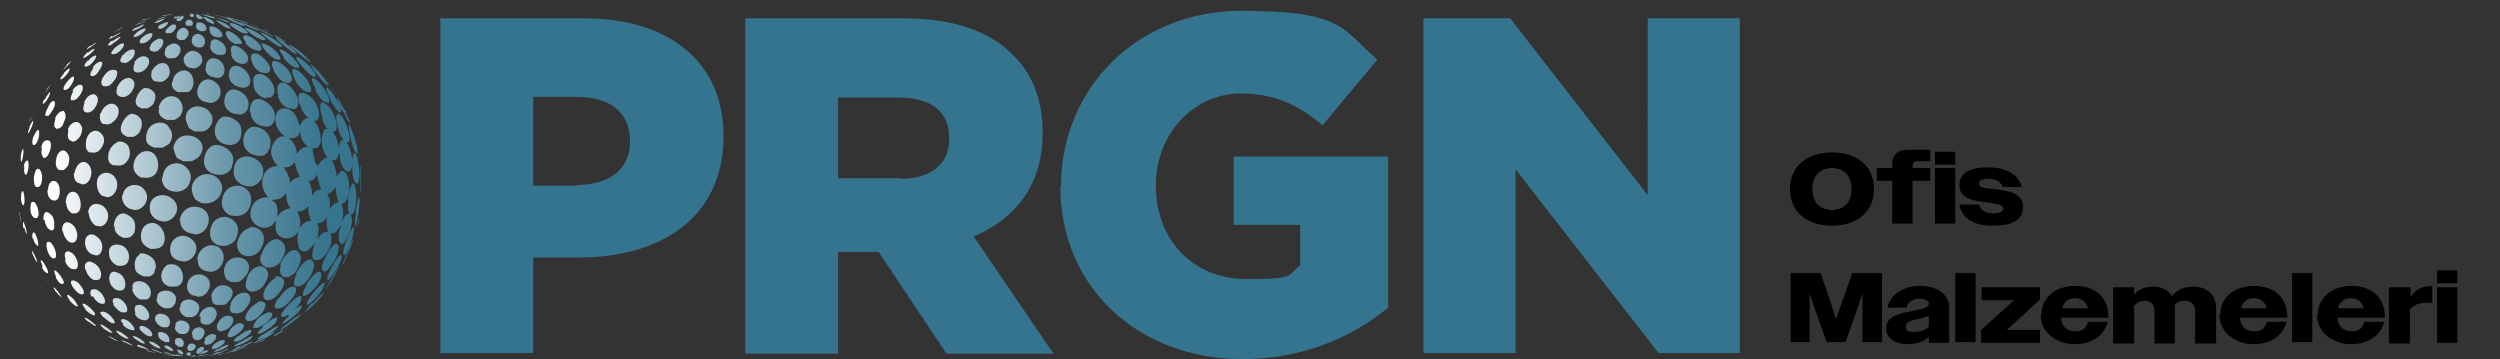
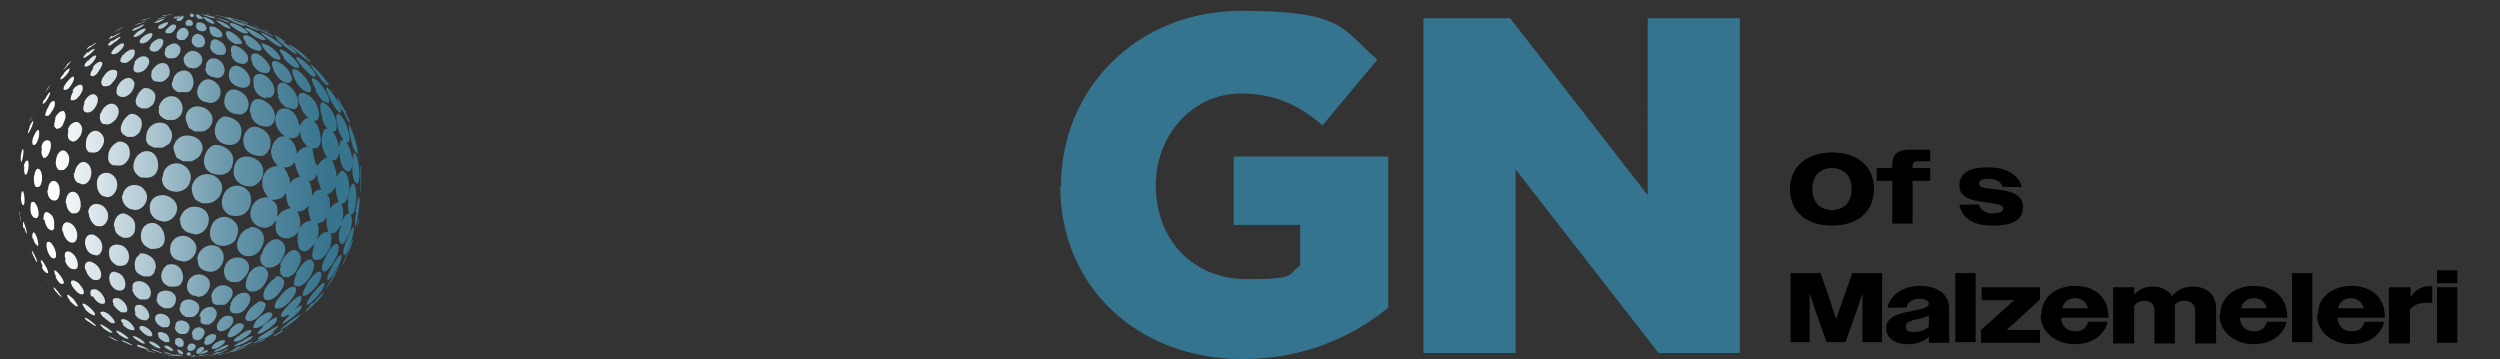
<svg xmlns="http://www.w3.org/2000/svg" version="1.1" viewBox="0 0 369 53">
  <rect x="0" y="0" width="369" height="53" fill="#333333" stroke="none" />
  <defs>
    <style> .cls-1 { fill: none; } .cls-2 { fill: #35748e; } .cls-3 { fill: url(#Adsız_degrade_2); } .cls-4 { clip-path: url(#clippath); } </style>
    <clipPath id="clippath">
      <path class="cls-1" d="M28.2,52.7h.1-.1M28.2,52.7h.2-.2M28.2,52.7h.1-.1M28.3,52.7h0,0M28.4,52.7h.2-.2M27.9,52.7h0,0s0,0,0,0M28.6,52.7c.2,0,.5,0,.7,0q-.6,0-.7,0M27.6,52.7h.1c-.1,0-.4,0-.8,0h0s.2,0,.8,0M28.5,52.6c-.2,0-.3,0-.3,0h-.1,0c.4,0,.6,0,.6,0h0s0,0-.2,0M27.1,52.6s0,0,.2,0c.1,0,.3,0,.6,0h0c-.1,0-.2,0-.4,0h-.3c0,0,0,0,0,0M30.3,52.6h0c.2,0,.5,0,.8,0-.3,0-.6,0-.9,0M31.2,52.5h0s0,0,0,0M25.4,52.5c0,0,.3,0,.6,0h.9c0,0,0,0,0,0l-1.6-.2M29.5,52.6c-.5,0-.8,0-1.1,0,1.4,0,2-.2,2-.2-.3,0-.6,0-.8.1M31.3,52.5c.2,0,.5,0,.7,0h0c-.3,0-.6,0-.8,0M28.2,52.6s0,0,0,.1c0,0,.6,0,.6-.3,0,0,0,0-.1,0,0,0-.2,0-.3.2M25.9,52.3c0,0,.3.1.4.2s.4,0,.7.1h.1l-1-.3c-.1,0-.2,0-.2,0h0M23.7,52.2s.3,0,.7.2h.8c0,.1,0,.1,0,.1,0,0-1.5-.3-1.6-.3M29.8,52.4l-.7.2h0c.5,0,1.7-.3,1.8-.4,0,0,0,0,0,0,0,0-.3,0-1,.3M32.1,52.4h.1l1-.2h0c-.3,0-.7,0-1.2.2M33.4,52.1h0,0M27.5,52.3c0,0,.1.2.3.2,0,0,.1,0,.2,0,.2,0,.3-.3,0-.5,0,0-.1,0-.2,0-.1,0-.3.1-.2.3M31.8,52.3l-1.4.3h0c.2,0,.4,0,.6,0-.2,0-.3,0-.6,0-.6,0-1.1,0-1.3,0h-.1.3-1.1.3-.1,2c-.1,0-.3,0-.4,0,1.1,0,1.9-.3,2-.3-.2,0-.3,0-.5,0,.7-.1,1.4-.3,1.5-.4,0,0-.1,0-1.2.3M24.1,51.9s.4.2.6.3l.8.2h.1s-1.2-.5-1.5-.5M21.7,51.8s0,0,0,0c0,0,.7.2,1.4.3l-1.1-.3c-.3-.1-.4-.1-.4-.1M29.8,52.1l-.5.3c0,0,1.3-.3,1.4-.6,0,0,0-.1-.1-.1s-.4,0-.8.3M33.5,52.1l-1.5.3s0,0-.1,0c.8,0,2.9-.6,3.2-.7-.5,0-1,.3-1.5.4M26.3,51.6c-.3,0,0,.3,0,.4.2.2.4.3.5.3,0,0,.2,0,.2,0,.2-.2-.3-.7-.8-.7M22.3,51.5c0,0,.4.3.6.3.3.1.8.3.9.3h.2,0l-1.6-.6s0,0,0,0M32.3,51.9l-1.1.4c.4,0,2.5-.6,2.5-.8h0c-.2,0-.6.2-1.3.5M29,51.8c0,.1,0,.2,0,.3,0,0,0,0,0,.1h.2s0,0,.1,0c0,0,.3,0,.5-.3.4-.3.3-.5.3-.6s-.1-.1-.3-.1c-.2,0-.6.2-.8.6M34.8,51.6l-1.5.5s0,0,0,0c.3,0,2.9-.7,3.2-1q0,0-1.6.5M24.4,51c-.2,0-.2.2.1.4.1,0,.4.3.8.4.1,0,.3,0,.3,0,.1-.1-.6-.8-1.1-.8,0,0,0,0,0,0M20.2,51c0,.1.5.3.6.3l1,.3q.1,0,.2,0s-1.4-.8-1.7-.7c0,0,0,0,0,0M32.1,51.5l-.6.4h0c.4.1,2.2-.6,2.2-.9,0,0,0-.1-.1-.1-.2,0-.8.2-1.5.7M27.6,51.2c0,0,0,.4.3.6,0,0,.2,0,.3,0,.4,0,.9-.6.6-.9-.1-.1-.3-.2-.5-.2-.3,0-.6.2-.6.6M35.3,51.1l-1.1.6h0c.3,0,2.9-.9,3.1-1.3h0c-.2,0-.7.3-1.9.8M22.1,50.4c-.2,0,0,.3.2.4.3.2.7.5,1.1.6h.3s0,0,0,0h0c0,0-.1-.2-.1-.2-.6-.6-1.2-.8-1.4-.8,0,0,0,0,0,0M18,50.3c0,0,.4.3.6.3.5.3,1,.4,1,.4h0s0,0,0,0c0-.1-1.4-.8-1.7-.8M31.6,50.8c-.3.3-.4.6-.3.7.2,0,.7,0,1.1-.3.5-.3.8-.6.8-.8s-.1-.2-.3-.2c-.3,0-.8.2-1.3.6M37.9,50.7l-1.8.7s0,0,0,0c.9-.3,2.9-1.1,3.1-1.3-.4.1-.8.3-1.2.6M25.8,50.6c0,.2.3.4.6.6,0,0,.3,0,.5,0,.3-.2.4-1-.3-1.3-.1,0-.3,0-.3,0-.4,0-.6.3-.4.8M19.7,49.6c-.2,0,0,.3.5.6.2.1.6.4.9.5,0,0,.3,0,.3,0,0-.3-1.3-1.1-1.7-1.1M35.5,50.4c-.9.6-.9.6-1,.7h0c.2.2,2.8-.9,2.8-1.5,0,0,0,0,0,0-.3,0-.8.3-1.8.9M16,49.6s.2.2.4.3c.2.1.7.4,1.1.5h0c-.1-.1-1.4-.8-1.5-.8M30.3,50.1c-.2.4-.2.6,0,.8.2,0,.7,0,1-.3.1,0,.7-.6.6-1,0-.2-.3-.3-.5-.3-.4,0-.9.3-1.2.7M38.9,49.8l-1.6.9s0,0,0,0c.4,0,2.9-1.2,3.2-1.7h0c-.1,0-.3,0-1.5.7M23.4,49.7c0,.2.5.6,1,.8.1,0,.4,0,.5,0,.3-.1,0-1.1-.5-1.3-.1,0-.4-.2-.7-.2-.3,0-.5.1-.3.6M17.2,48.8c-.2,0,.1.3.4.6.2.1.7.5,1.1.6,0,0,.2,0,.3,0h0c-.1-.3-1.4-1.2-1.8-1.2M35.1,49.6c-.3.3-.6.6-.6.7h0c0,.1.4.3,1.4-.3,1-.6,1.2-1,1.2-1.1s0-.2-.2-.2c-.3,0-1,.3-1.8,1M28.4,49.4c0,.6.2.7.6.8,0,0,0,0,0,0h.3c0,0,.2,0,.2-.1.2,0,.3-.2.4-.3.1-.2.5-.7.2-1.1-.2-.3-.5-.4-.7-.4-.5,0-1,.3-1.1,1M39.1,49.2c-1,.6-1,.7-1.1.9h0s0,0,0,0c.5,0,3-1.4,3.1-2,0,0,0,0,0,0-.2,0-.9.4-2,1.1M20.8,48.8c0,0,.5.6,1.1.8,0,0,.4.1.5,0,0,0,.3-.3-.3-.9-.3-.3-.8-.6-1.2-.6s-.4.4-.1.7M14.8,47.9c-.1,0,.2.3.5.6.2.1.7.5,1,.6,0,0,.2,0,.3,0,0-.2-1.4-1.2-1.7-1.2M34,48.7c-.3.4-.4.7-.4.9l.2.2c.1,0,.6,0,1.4-.6.5-.4.8-.8.8-1.1,0-.2-.2-.4-.6-.4-.4,0-.9.3-1.5,1M41.7,48.7l-1.4.9h0s0,0,0,0c0,0,0,0,.2,0,0,0,0,0,.1,0l.8-.5.8-.5.8-.6s0,0,.1,0l.3-.2c-.6.3-1.1.7-1.7,1.1M25.8,48.3c0,.2.1.7.8,1,0,0,.4,0,.6,0,.6,0,1.2-1.1.4-1.7-.3-.2-.6-.3-.8-.3-.6,0-1,.3-.9.9M18.1,47.9c.1.1.5.6,1.2.8.2,0,.4.1.5,0,.2-.2-.3-.8-.5-1-.6-.6-1.1-.6-1.1-.6h0c-.4,0-.5.2,0,.7M44,47.1h0s0,0,0,0M38.8,48.3c-.8.7-.8.9-.8.9,0,0,0,0,0,0,.3.3,1.5-.6,1.7-.7.3-.2,1.2-.9,1.2-1.4s0-.2-.2-.2c-.3,0-1.2.6-2,1.3M12.5,46.9s0,0,0,0c0,.2.4.5.6.6.1,0,.5.4.9.6,0,0,.1,0,.2,0,0-.1-1.3-1.2-1.6-1.2M32.1,47.8c-.2.4,0,.8,0,.9.1,0,.2.1.3.2,0,0,0,0,0,0,0,0,.7.1,1.5-.6.5-.5.6-.9.5-1.3-.1-.3-.4-.4-.8-.4-.5,0-1.1.4-1.5,1.2M42.6,47.6l-1.3,1.1h0s0,0,0,0h0c.4,0,3-1.9,3.1-2.3-.1,0-.5.2-1.8,1.2M22.9,47.2s.2.8,1.1,1.1c.3,0,.6,0,.6,0,.5,0,.8-1.1,0-1.7-.3-.2-.6-.3-.9-.3-.5,0-.9.3-.8.9M15.3,46.8s.6.6,1.2.9c.3,0,.4,0,.4,0,.3-.2-.9-1.7-1.7-1.7s-.2.4,0,.8M38,47.1c-.2.3-.3.3-.6,1,0,0,0,.2,0,.3,0,0,.3,0,.6,0,.5-.2,1.1-.6,1.1-.6,1-.8,1.1-1.2,1.1-1.4,0-.2-.2-.3-.5-.3s-1,.3-1.8,1.1M11.1,46.2l.9.8h0s-1.2-1.1-1.3-1.1c0,0,0,0,.4.3M29.6,46.7c0,.5,0,.7,0,.8q0,.2.6.4s0,0,0,0c0,0,.4,0,.6,0,.4-.2.6-.3.8-.6.6-.8.4-1.3.2-1.6-.2-.3-.5-.4-.8-.4-.6,0-1.4.5-1.6,1.4M42.7,46.6c-.9.8-1,1.1-1,1.1s0,.1,0,.1c.1,0,1-.5,2-1.4.2-.2,1-.9.8-1.3h0c-.3,0-.9.4-2,1.4M19.9,46.3c.1.3.4.7,1,.9.1,0,.6.2.8,0,0,0,.6-.3.2-1.1-.3-.8-1.1-1.1-1.1-1.1-.2,0-.3,0-.4,0-.6,0-.6.7-.4,1.2M12.6,45.7c.2.2.6.6,1.1.8.3.1.3,0,.3,0,.3-.3-1.3-1.7-1.7-1.7h0c-.3,0,0,.4.3.8M45.3,45.9c-.4.4-.9.8-1.3,1.1.2-.1.3-.3.5-.4l.7-.6c.3-.2.5-.5.7-.7l.6-.6c-.3.3-.7.8-1.2,1.2M38,44.7c-.8.4-1.4,1.2-1.5,1.4-.3.6-.4,1-.1,1.2,0,0,0,0,0,0,.7.4,1.7-.5,1.7-.5,1.2-1.1,1.1-1.9,1.1-1.9,0-.1-.3-.4-.6-.4h-.5M26.5,45.4c0,.6.3,1.1,1,1.4.1,0,.3,0,.4,0,1.2.2,1.9-1.3,1.3-2-.3-.3-.8-.6-1.3-.6-.7,0-1.3.3-1.3,1.2M16.7,44.9c0,.1.5.8,1.2,1.2.3,0,.6,0,.7,0,.5-.3,0-1.7-1.2-2.1-.1,0-.3,0-.3,0-.5,0-.6.4-.3.9M42.2,45.4c-.8.9-.7,1.2-.7,1.3,0,0,0,0,0,0,.6.5,3.1-1.8,3-2.7,0-.2,0-.3-.2-.3-.4,0-1.2.7-2.1,1.7M10.3,44.4c.3.3.6.6.9.8,0,0,.2,0,.3,0,0-.2-.5-.8-.6-1-.4-.4-.8-.7-.9-.7-.2,0,0,.5.3.8M34.1,44.9c-.3.6-.2,1.1.2,1.3,0,0,0,0,.2,0,.9.3,1.7-.5,1.7-.6,1.1-1.2.7-1.9.6-2-.1-.3-.4-.4-.8-.4-.7,0-1.6.6-2,1.7M46.1,44.7l-1.1,1.3h0c.3.1,2.6-2.2,2.8-2.8h0c-.2,0-.3.2-1.6,1.6M23.1,44.1c0,.8.7,1.2,1.2,1.4,0,0,.2,0,.6,0,.6,0,.9-.6,1-.8,0-.2.3-.9-.3-1.4-.3-.3-.7-.4-1.1-.4-.7,0-1.4.3-1.3,1.1M13.7,43.7c0,0,.4.8,1.1,1.1.2,0,.5.1.6,0,.4-.3-.3-1.8-1.3-2.1,0,0-.2,0-.3,0-.5,0-.6.5-.3,1.1M8.3,43.1c.4.5.8.8.8.8h0s0,0,0,0c0-.2-1-1.5-1.2-1.5,0,0,0,.2.3.6M41,44.1c-.4.7-.6,1.2-.3,1.4.2.2.2,0,.3,0,.8.3,2.9-1.9,2.7-2.9,0-.2-.2-.3-.4-.3-.6,0-1.4.6-2.2,1.8M31.2,43.4c0,.3,0,.8.2,1.3,0,0,.3.3.6.3,0,0,0,0,.1,0,0,0,.5,0,.9,0,.3,0,.6-.3.8-.6.7-.8.6-1.4.4-1.7-.3-.4-.8-.6-1.3-.6-.7,0-1.4.5-1.7,1.4M46.1,43.4c-.8,1.1-.8,1.3-.8,1.4s0,0,0,.2c.6,0,2.9-2.6,2.6-3.3h0c-.4,0-1.3,1.1-1.8,1.7M19.5,42.7c.2.9.9,1.4,1.2,1.5,0,0,.5,0,.8,0,.9,0,1.1-1.6.1-2.3-.3-.3-.8-.4-1.1-.4-.6,0-1.1.3-.9,1.1M10.7,42.3s.5.8,1.1,1.1c.3.1.5,0,.5,0,.2-.1,0-.8-.3-1.1-.3-.5-.7-.8-1.1-.9,0,0-.1,0-.2,0-.3,0-.3.4,0,.9M6.8,41.3l.8,1.1-1-1.4s.1.1.2.3M40.7,41c-.6.3-1.2,1-1.6,1.7-.3.7-.3,1.2,0,1.5,0,0,0,0,0,0,.8.4,1.7-.5,1.7-.5.1-.1,1.4-1.4,1.1-2.3,0,0-.3-.6-.8-.6-.1,0-.3,0-.5,0M27.6,42.2c0,.7.3,1.1.8,1.4.3,0,.5.1.8.2,1.3.1,2.3-1.7,1.5-2.7-.4-.4-.8-.6-1.3-.6-.9,0-1.7.6-1.8,1.7M16.2,41.6c.1.4.4.9,1,1.2,0,0,.6.2.9,0,.7-.3.5-2-.6-2.5-.3-.1-.5-.2-.7-.2-.6,0-.8.8-.6,1.5M45.3,42c-.7,1.1-.6,1.5-.6,1.6,0,0,0,0,0,0,.4.3,1.2-.5,1.7-1,.3-.3,1.2-1.5,1-2.2,0-.3-.2-.3-.3-.3-.5,0-1.4,1.1-1.9,1.9M8.2,40.9c0,0,.4.8.8,1,0,0,.2,0,.3,0,.5-.2-.8-1.9-1.2-2h0c-.2,0,0,.6.2,1M36.4,41.3c-.3.8-.1,1.3.3,1.6,0,0,0,0,0,0,1,.5,2-.5,2-.5,0,0,1.2-1.4.8-2.3-.2-.5-.6-.8-1.1-.8-.7,0-1.6.6-2,1.9M49.1,40.9l-1.1,1.8h0s0,0,0,0h0c0,0,.3-.3.7-.9,0,0,.1-.2.2-.3l.5-.8c0-.1.2-.3.2-.4.5-.8.5-.9.5-.9-.1.1-.6.8-1.1,1.6M24.6,39.2c-.5.3-.8,1-.8,1.6,0,.8.6,1.3,1.2,1.5.3,0,.8,0,.8,0,1.5,0,1.5-2.1.6-2.9-.3-.3-.7-.4-1.1-.4-.4,0-.7.1-.8.2M12.7,39.9c0,.2.4,1.1,1.1,1.4.3.1.6,0,.7,0,.7-.2.6-1.8-.7-2.5-.2-.1-.4-.2-.6-.2-.6,0-.8.6-.6,1.2M6.2,39.4c0,.2.3.7.7.9q.1,0,.2,0c0-.1,0-.4-.3-.9-.4-.8-.7-1-.7-1h0c-.2,0,0,.4.2.9M43.8,40.4c-.4.8-.5,1.4-.3,1.8,0,0,0,0,.1,0,1.3.6,3.1-2.4,2.7-3.4-.1-.3-.3-.5-.6-.5-.6,0-1.4,1-2,2M33.1,39.6c0,.2-.2.6.3,1.6l.6.4s0,0,.1,0c0,0,.6.1,1.1,0,.1,0,.6-.3,1-.8.6-.7.7-1.4.4-2-.3-.5-.9-.8-1.5-.8-.8,0-1.7.4-2,1.6M48.9,39.6c-.7,1.2-.6,1.6-.6,1.7s0,0,0,.1h0s0,0,0,0c.5,0,2.4-3,2.1-3.8h0c-.4,0-1.3,1.5-1.5,2M20.6,37.6c-.4.2-.8.8-.7,1.7,0,1,.7,1.2,1.3,1.5,0,0,.8,0,.8,0,.4,0,.8-.6.8-.6,0,0,0-.3.2-.7,0-.3,0-1-.6-1.5,0,0-.7-.6-1.4-.6s-.3,0-.4,0M9.6,38.4c0,.2.3,1,1,1.3.2,0,.5.1.6,0,.6-.2.3-1.9-.8-2.5-.1,0-.2-.1-.4-.1-.4,0-.6.5-.3,1.2M4.7,37.1c0,0,.1.5.3.8.3.6.3.7.5.8t0,0c-.1-.6-.7-1.7-.8-1.7M41.5,39.1c-.4,1.2,0,1.5.4,1.8,0,0,0,0,0,0,0,0,.4,0,.7,0,.4-.2.9-.6.9-.6.8-1.2,1.1-2.1.8-2.7-.2-.5-.6-.7-.9-.7-.8,0-1.7,1.2-2.1,2.3M29.2,38.3c0,.8.2,1.3.9,1.6,0,0,.6.2.8.2,1.6.2,2.8-2,1.7-3.3-.3-.4-.8-.6-1.4-.6-.9,0-2,.8-2.1,2.1M16.1,37.4c0,1.1.8,1.6,1.2,1.8,0,0,.6.1.8,0,1.1-.1,1.3-1.9.3-2.7-.3-.3-.8-.4-1.2-.4-.6,0-1.2.4-1.1,1.2M48,38c-.4.9-.6,1.5-.4,1.9,0,.1.3.2.3.2.6,0,2.5-2.8,2-3.9,0-.2-.2-.2-.3-.2-.4,0-1.2,1.1-1.6,2.1M7,37c.1.3.3.8.7,1.1.2,0,.4.1.4,0,.5-.2-.1-2.1-.8-2.4,0,0-.1,0-.2,0-.3,0-.3.6-.1,1.3M38.5,37.6c-.3,1.2.2,1.5.8,1.9,0,0,.1,0,.2,0,1,.1,1.8-.7,1.8-.7.8-1.2,1-2.2.6-2.8-.3-.5-.8-.7-1.1-.7-1,0-1.9,1.1-2.2,2.3M51.3,37.2l-.7,1.7s0,.1,0,.2c0,0,0,0,0,0,.2-.3.3-.6.4-.9l.4-.9c.1-.3.3-.6.4-.9s.2-.6.3-1c0,0,0,0,0-.2l-.8,2M25.1,36.7c0,.8.3,1.4,1.1,1.7.4.1.9.2.9.2,1.4,0,2.6-1.9,1.4-3.1-.5-.5-1-.7-1.5-.7-1,0-1.9.8-1.9,2M12.6,36.1c0,.4.3,1.1.9,1.4,0,0,.5.2.8.2.5,0,.8-.8.8-1.1,0-.4,0-1.2-1-1.8-.2-.2-.5-.2-.6-.2-.7,0-1.1.7-.9,1.7M4.9,35.2c.2.8.5,1,.7,1.1q0,0,0,0h0c.2-.1-.2-1.8-.6-2,0,0,0,0,0,0-.2,0-.3.4-.2.9M37,33.6c-1.4.3-1.8,1.6-1.9,1.9-.4,1.3.4,2,.9,2.2,0,0,0,0,0,0,2.2.7,3.4-2,2.8-3.2-.3-.6-1-1-1.6-1,0,0-.2,0-.3,0M51.1,35.6c-.5,1.4-.5,1.7-.4,1.9t.1.2c.6-.2,1.7-3.9,1.4-4.2h0c-.2,0-.6,1-1.1,2.2M20.8,35c0,.9.7,1.4,1.3,1.7.3.1.8,0,.9,0,1.7-.1,1.6-2.3.6-3.3-.3-.3-.7-.5-1.1-.5-.9,0-1.7.7-1.7,1.9M9.3,34.2c0,.2.3,1.1.9,1.5,0,0,.4.2.6.1.8-.1.9-2-.3-2.8-.2-.1-.4-.2-.6-.2-.5,0-.8.6-.7,1.3M3.6,33.6c0,.2.2.7.3.9h0c.2,0-.3-1.7-.5-1.8h0c0,0,0,.6,0,.9M52.8,33c0,.5-.2.9-.3,1.3l.3-.9c0-.3.2-.6.2-1,0-.1,0-.3,0-.4,0,.2-.1.5-.2.9M31,34.2c0,.6,0,1.4,1,1.9.4.2,1,.2,1.1.2,0,0,1.2-.1,1.7-1,.3-.7.6-1.6,0-2.4-.5-.6-1.1-.9-1.7-.9-1,0-2,.8-2.1,2.2M52.9,32c0,0,0-.1,0-.2,0,0,0,.1,0,.2M16.9,33.4c0,1.1.7,1.4,1.3,1.7,0,0,.3,0,.3,0,0,0,0,0,0,0h.2c.7,0,1.1-.6,1.2-1,0-.3.3-1.3-.5-2-.5-.4-.9-.6-1.2-.6-.9,0-1.4,1-1.4,1.9M6.6,32.5c0,.5.4,1.1.4,1.1q0,.1.5.4c.1,0,.2,0,.2,0,0,0,0,0,0,0,.2,0,.2-.2.3-.3h0c0,0,0-.5,0-.8,0-.9-.5-1.3-.7-1.4-.1-.1-.3-.2-.4-.2-.3,0-.5.3-.5,1.1M2.9,31.4c0,.3.1.7.2,1,0,.1,0,.3,0,.4,0-.4-.3-1.3-.3-1.7,0,.1,0,.2,0,.3M26.6,32.5c0,.8.3,1.4,1.1,1.8,0,0,.7.2,1.1.3,1.7,0,2.7-2.3,1.5-3.5-.4-.4-1-.6-1.6-.6-1,0-2,.7-2.2,2.1M13.1,31.4s0,1.2,1,1.9c0,0,.3.1.7.1.9,0,1.7-1.6.7-2.7-.3-.4-.8-.6-1.3-.6-.6,0-1.1.4-1.2,1.3M4.5,30.9c0,.4.1.9.5,1.2.1.1.3.1.3.1.7,0,.4-1.9-.3-2.4,0,0-.1,0-.2,0-.3,0-.3.6-.3,1.1M52.6,31.3c-.3,1.4-.2,1.8-.2,2t0,.2c.3-.2.9-4.2.6-4.4-.2,0-.4,1.6-.6,2.3M22.1,30.6c0,.5.1,1.4,1.2,1.9.3.1.8.2.8.2,1.6.1,2.8-2,1.5-3.2-.5-.5-1.1-.7-1.6-.7-1,0-1.9.6-1.9,1.8M9.8,30c0,.8.4,1.2.8,1.5.1,0,.3,0,.3,0h.1c1.2,0,1.1-2.1.4-2.9-.2-.2-.4-.3-.7-.3-.5,0-1,.6-1,1.7M3.1,29.2c0,.2,0,.8.3,1.1h0c.3.1.3-1.4,0-2.1-.3,0-.3.8-.3,1.1M32.8,29.4c-.3,1.4.6,2.1,1.2,2.4,0,0,.1,0,.2,0,2.7.6,3.3-2.3,2.6-3.4-.5-.7-1.1-1-1.8-1-1,0-2,.7-2.2,2M18,28.8c0,.4,0,1.4,1.1,2,.3.1.8.2.8.2,1.4,0,2.5-1.9,1.3-3.1-.4-.5-.9-.6-1.4-.6-.8,0-1.6.6-1.7,1.6M51.4,29.6c-.1,1.4,0,1.6.3,2.1,0,0,0,0,.1,0,0,0,0,0,0,0,0,0,.6,0,.8-2.3,0-.8,0-1.7-.4-2.3,0,0,0,0-.1,0-.3,0-.6,1.3-.8,2.5M7,28.1c0,.2,0,1,.6,1.4.2.1.4.1.5.1.8,0,1-2,.3-2.7-.1-.1-.3-.2-.5-.2-.4,0-.8.5-.8,1.3M2.6,27.5c0,.6,0,.8,0,.9h0c0-.3,0-1.7,0-1.8,0,.1,0,.6,0,.9M28.3,27.8c0,.8.4,1.5.6,1.7,0,0,.5.3.9.5.2,0,.8,0,.8,0,1.5,0,3-2,1.7-3.5-.5-.6-1.1-.8-1.8-.8-1.1,0-2.1.9-2.2,2M14.3,27c0,.3,0,1.4.8,1.9.3.1.7.2.7.2,1.1.1,2.1-1.8,1.1-3-.3-.4-.8-.6-1.2-.6-.7,0-1.4.5-1.4,1.5M5,26.3c0,.3,0,1,.3,1.3,0,0,.2,0,.3,0,.7,0,.8-2,.3-2.5,0-.1-.2-.2-.3-.2-.3,0-.5.6-.6,1.3M53.2,24.6c0,.2,0,.7,0,1.8,0,1.4,0,2,.1,2.3t0,0h0s0,0,0,0c0,0,0,0,0-.2v-2.3c0-.3,0-.7,0-1s0-.3,0-.4c0-.2,0-.2,0-.3M23.9,26.2c0,.9.3,1.5,1.1,1.9.5.2,1.1.2,1.1.2,0,0,1.4,0,1.9-1.3.4-1.1,0-1.8-.5-2.3-.3-.3-.8-.6-1.4-.6-1,0-2,.6-2.1,2.1M10.9,25.5c0,.5,0,1.1.6,1.5.2,0,.6.2.6.2,1.1.2,1.9-1.8,1-2.9-.3-.3-.5-.4-.8-.4-.6,0-1.2.8-1.3,1.7M3.6,24.6c-.1.8,0,1.1.2,1.2,0,0,0,0,0,0h0c.3,0,.6-1.7.3-2.1,0,0,0,0-.1,0-.2,0-.4.3-.5.9M34.5,25c-.1,1.1.3,1.8,1.3,2.3.8.3,1.2.2,1.4.2s.9-.4,1.1-.7q0-.2.2-.2c.2-.4.8-1.6-.2-2.7-.5-.5-1.2-.8-1.9-.8-.9,0-1.8.5-1.9,2M52,24v.2c0,.3,0,.6,0,.8,0,1.4.4,1.9.5,2s.1.1.1.1h0s.1,0,.2,0c.5-.5.2-3.9-.4-4.5,0,0,0,0-.1,0-.2,0-.3.7-.3,1.4M19.7,24.4c-.1,1,.6,1.5,1.1,1.8,0,0,.2,0,.3,0,2.5.4,2.6-2.2,1.8-3.3-.3-.4-.8-.6-1.2-.6-.9,0-1.8.7-2,2M8.3,23.5s-.3,1.1.4,1.6c0,0,0,0,.2,0,.3,0,.5,0,.5,0,0,0,.4-.3.6-.6.3-.7.3-1.4,0-1.8-.2-.3-.4-.5-.7-.5s-.8.3-1,1.2M3.1,22.8c-.1.6,0,1.1,0,1.1h0s0,0,0,0t0,0c.2,0,.5-1.7.3-1.9h0c-.1,0-.2.3-.3.8M31.6,21.4c-1.1.4-1.4,1.5-1.5,2.2,0,.9.3,1.6,1.2,2,.5.2,1.1.2,1.2.2,0,0,1.3,0,1.7-1.1.2-.6.5-1.6-.3-2.4-.1-.2-1-.9-1.9-.9s-.3,0-.5,0M17.3,21c-1,.5-1.3,1.5-1.3,1.8-.1.8,0,1.3.7,1.6,0,0,.2,0,.3,0,.5,0,1.2.3,1.9-.8.5-.8.2-1.8,0-2.1-.2-.3-.7-.6-1.1-.6-.2,0-.3,0-.4,0M6.2,21.9c-.2.6,0,1.1.2,1.4,0,0,.1,0,.2,0h0s0,0,0,0c.5,0,1.2-1.7.8-2.4,0-.1-.3-.2-.4-.2-.4,0-.8.3-.9,1.1M52.8,22.3l.3,1.8h0c0,0-.1-.8-.1-.8,0-.3-.1-.7-.2-1,0-.3-.1-.7-.2-1l-.3-1c.1.5.3,1.2.4,2M25.6,21.6c0,.6.3,1.3.5,1.7.3.2.6.3.9.5,0,0,.1,0,.2,0,0,0,.8,0,1.1,0,.5-.2.8-.5,1-.6.7-.8.8-1.6.3-2.3-.4-.6-1.2-.9-2-.9-.9,0-1.7.5-2,1.7M12.7,20.9c0,.3-.2,1.2.5,1.6,0,0,.1,0,.3,0,.6.1,1.1,0,1.6-.9,0,0,.6-.9,0-1.7-.3-.4-.6-.6-1-.6-.6,0-1.2.5-1.4,1.5M4.9,20.2c0,.1-.3.9,0,1.2,0,0,0,0,0,0,.6.2,1.1-1.7.8-2.2,0,0,0,0-.1,0-.2,0-.6.8-.7,1.1M35.9,20.6c0,1,.4,1.8,1.4,2.2.8.3,1.2.2,1.4.2s.8-.4.9-.7c0-.2,0-.2.1-.2.2-.4.6-1.5-.4-2.6-.5-.5-1.2-.8-1.8-.8s-1.5.6-1.6,1.9M51.8,20.6c.3,1.4.6,1.8.7,1.9t.2.2c.4-.3-.8-3.9-1.2-4.3h0c-.1,0,.1,1.4.3,2.2M21.6,20c-.1.6,0,1,.2,1.2q.2.3,1,.6s0,0,.2,0h.2c0,0,.2,0,.3,0h.3c0,0,.2,0,.2,0,.4-.2,1-.6,1-.6.2-.3.8-1.3,0-2.3-.3-.6-.8-.8-1.4-.8-.9,0-1.8.6-2,1.8M10.1,19.2c0,.2-.3,1.1.2,1.5l.4.2c.6.1,1.2-.9,1.2-.9.2-.5.4-1.1,0-1.6-.2-.3-.4-.4-.6-.4-.5,0-1.1.4-1.3,1.2M4.4,18.6c0,.3-.3.8-.3,1.1,0,0,0,0,0,0,.2,0,.9-1.5.8-1.9,0,0,0,0,0,0,0,0-.3.3-.5.8M33,17.2c-1.2.5-1.3,1.9-1.3,2.1,0,.9.4,1.5,1.2,1.9.5.2,1,.2,1.1.2,0,0,1.2,0,1.5-1.1.1-.4.4-1.5-.4-2.3-.3-.3-1.1-.8-1.8-.8s-.3,0-.4,0M49.8,18.6c.3,1.3.8,2,1.1,2.3.1,0,.4.2.5.1.7-.3-.5-3.8-1.4-4.2,0,0,0,0-.1,0-.4,0-.3,1.1,0,1.9M19.3,16.8c-.7.3-1.2,1.1-1.4,1.7-.3,1.1.3,1.4.9,1.7,0,0,0,0,0,0,0,0,.7,0,.9,0,.4-.2.7-.4.9-.7,0,0,.6-1.1.2-1.9,0-.1-.6-.8-1.3-.8s-.2,0-.3,0M8.2,17.5c0,.1-.2.4-.2,1.2.1,0,.2.2.3.3,0,0,.1,0,.2,0,.2,0,.5-.2.6-.3,0,0,.2-.2.3-.6.2-.4.4-.9.2-1.4s-.3-.3-.4-.3c-.3,0-.8.4-1.1,1.1M4.4,17.7q0,.1,0,.2s0,0,0,0c0,0,.7-1.6.7-1.7,0,.2-.3.7-.6,1.4M46.7,33s.1,0,.2,0c.8-.2,1-.4,1.3-1,0,1.1,0,1.7.3,2.2-.8,0-1.1.3-1.7,1.1.3-1.2.3-1.8,0-2.3M45.6,30.3c-.2.9,0,1.3.3,2.3-.9,0-1.4.6-1.7,1.1.2-.6.2-1.4-.3-2.5h.3c.5,0,.8-.3,1.5-.9M40.1,29.5c0,0,.2,0,.3,0,1.1-.1,1.4-.4,1.8-1,.1,1.1.2,1.7.7,2.2-1.1.3-1.4.5-2,1.3.2-1.4,0-2-.8-2.5M48.3,28.7s.1,0,.2-.1c.2-.1.5-.2.6-.4s.2-.3.4-.6q.2,1.7.5,2.2c-.3.1-.6.2-.8.4-.2.2-.3.3-.5.7,0-1.5,0-1.7-.4-2.1M45.7,26.7c.6,0,.9-.6,1.1-1q0,.6.6,2.3c-.5,0-.8,0-1.3.9,0-.8-.2-1.3-.5-2.3,0,0,0,0,.2,0M43.5,24q.4,1.7.8,2c-.3.2-.7.3-1,.5s-.3.3-.5.6c0-.9-.3-1.4-.9-2.4,0,0,.2,0,.3,0h0c.7,0,1.1-.5,1.3-.8M40.9,16.6c-1,1.7,1,4.4,2.7,3.7.5-.2.6-.6.7-1.1,0,1.1.3,1.6,1.1,2.5-.7,0-1.1.3-1.6,1,0-1.8-1.9-3.6-3.2-1.9-.6.8-1.1,2.1.4,3.7-2.4,0-3,3-1.4,4.6-2.1,0-2.5,1.5-2.6,2-.4,2,1.9,3.2,3.2,2.1.2-.2.4-.5.6-.7-.7,2.8,1.6,3,2.5,2.4.2-.1.6-.4.8-.9-.4,1.1-.1,2.6.3,3,0,0,0,0,.1,0,.7.3,1,0,2-1.1-1.3,3.5.9,2.3.9,2.3,0,0,2-1.3,1.4-3.8.6.2.9-.2,1.6-1.3-.3.9-.7,2.1-.1,2.9h.3c1.4-1.4,1.7-4.4.9-4.5-.4,0-.8.7-1.1,1.3.4-1.2.3-1.6,0-2.8h.4c1.4-1.5.6-4.9-.3-4.8,0,0-.3,0-.8.9q0-.8-.7-2.5c.6.2.7,0,1.1-1.1.1,2.5,1.2,3.1,1.6,2.7.2-.3.3-.7.3-1.2v-.2c0-1.4-.8-3.3-1.5-3.1-.4,0-.4.7-.5,1.1-.4-2.7-1.6-2.8-2-2.8-.7.8-.8,2.8.3,4.2q-.9.4-1.3,1.1t-.9-2.4c2,.2,1.1-3,.6-3.6-.6-.9-1.6-1.5-2.5.3-.4-2-1.4-2.6-2.2-2.6-.6,0-1,.3-1.1.6M27.4,17.3c0,.6.3,1.1.5,1.6,0,0,.5.3.8.5h.8c1.3.2,2.5-1.6,1.5-2.8-.4-.6-1.2-.9-1.9-.9s-1.6.5-1.7,1.6M14.8,16.7c0,.2-.3,1.1.4,1.6,0,0,0,0,.2,0,.4.1.9.2,1.7-.7,0,0,.7-.9.3-1.7-.2-.4-.6-.6-.9-.6-.6,0-1.3.5-1.6,1.4M47.5,17.4c.4,1.3.8,1.6,1.4,2,.1,0,.2,0,.2,0,0,0,.2,0,.3,0,0,0,.7-.3,0-2.2-.7-1.7-1.6-2-1.7-2.1,0,0,0,0-.1,0-.5,0-.4,1.1,0,2.3M7,16s-.4.8-.3,1.1h0s.2,0,.2,0c0,0,.1,0,.2,0,.2-.1.4-.4.5-.6.6-.8.5-1.2.5-1.4,0-.1-.1-.2-.2-.2-.2,0-.6.3-.8,1M37,16.6c0,.6.3,1.4,1.3,1.9.3.1.9.2,1.2.2,1.3-.2,1.6-2.3,0-3.5-.5-.4-1-.6-1.4-.6-.8,0-1.3.9-1.2,2M50.6,16.3c.5,1.1.7,1.5.9,1.7s.2.2.2.2c0-.2-.3-.8-.6-1.4v-.3c-.3-.3-.4-.6-.6-.9,0,0,0,0,0,0-.4-.8-.6-1.1-.8-1.2,0,0,0,.2.8,2M23.5,15.9c-.3,1.2.5,1.5,1.1,1.8,0,0,0,0,.2,0h.2c0,0,.2,0,.3,0h.2c0,0,.2,0,.2,0,.4-.1.9-.6.9-.6.2-.3.7-1.2,0-2.2-.3-.5-.8-.7-1.3-.7-.8,0-1.6.6-1.9,1.7M12.5,15.1c-.1.3-.4,1.1,0,1.4h0c1.1.6,2.2-1.3,1.9-2.1-.1-.3-.4-.5-.6-.5-.5,0-1,.4-1.4,1.2M44.3,15.5c.4,1.4,1.2,1.9,1.5,2.1.4.2.7.3.9.2s.3-.3.4-.6c0,0,0-.2,0-.3h0c-.1-1.9-1.4-2.8-1.7-2.9,0,0-.4-.3-.8-.3s-.8.3-.4,1.7M6.5,14.7s-.2.4-.2.6c0,0,0,0,0,0,.3.2,1.2-1.4,1.1-1.7,0,0,0,0,0,0-.2,0-.8,1.1-.8,1.1M33.1,15c0,.8.5,1.4,1.2,1.7.3.1.9.2,1.2.2,1.3-.2,1.7-2,.4-3.1-.5-.4-1-.6-1.4-.6-.9,0-1.4.8-1.4,1.9M48.7,14.6c.7,1.4,1.1,1.7,1.4,2q0,0,.1,0h0s0,0,.1,0c.3-.6-1.4-3.5-2.1-3.7h0c-.3,0,.5,1.6.5,1.6M21.5,12.9c-.6.2-1.1.8-1.4,1.6-.3,1,.3,1.3.8,1.5,0,0,0,0,0,0,0,0,.7,0,.8,0s.6-.3.9-.6c0,0,.6-1,.2-1.7,0,0-.5-.7-1.2-.7s-.2,0-.3,0M10.8,13.5c-.2.3-.5,1.1-.3,1.3,0,0,0,0,0,0s0,0,.2,0h.2s.5-.2.6-.4c.1-.2.2-.2.2-.2.4-.6.6-1,.5-1.4,0-.2-.2-.3-.4-.3-.3,0-.9.4-1.1.9M7,13.1c-.3.5-.4.7-.5.8h0s0,0,0,0c0,0,1-1.4,1-1.4,0,0-.3.3-.6.7M41,14.2c.3.8.7,1.4,1.4,1.7.3.1.8.2,1,.2.5,0,.8-.7.5-1.7-.2-.5-.6-1.4-1.6-2-.3-.2-.5-.2-.7-.2-.7,0-.8,1-.5,2M29.1,13.5c0,.7.3,1.2,1,1.5.4.1.9.2.9.2,1.4,0,2.1-1.7,1.1-2.8-.5-.5-1-.7-1.4-.7-.8,0-1.5.8-1.6,1.8M17.3,12.8c0,.3-.4,1.1.3,1.4h0c1.3.6,2.5-1.2,2.2-2.1-.2-.4-.5-.6-.8-.6-.6,0-1.3.5-1.6,1.2M46.5,13.3c.7,1.2,1.1,1.6,1.4,1.7.2.1.5.2.6.2.6-.3-1.1-3.3-2.3-3.7h0c-.4,0,0,1,.5,1.8M9.8,12.2c-.3.4-.5.8-.4,1h0c.2.2.7,0,1-.5.4-.5.6-1.1.5-1.3,0,0,0-.1-.1-.1-.2,0-.6.4-1,.9M37.4,12.7c.3,1.1,1.1,1.6,1.4,1.7.5.2.5.1.5,0,.1,0,.3,0,.5,0,.3,0,.5-.3.7-.7,0,0,0-.3,0-.6-.2-1.1-1.1-1.8-1.3-1.9-.3-.2-.6-.3-.9-.3-.8,0-1.1.7-.8,1.8M48.6,12.5l1,1.5s0,.1.1.2c0,0,0-.1-.1-.2-.2-.3-.3-.6-.5-.8l-.6-.8c-.2-.3-.4-.5-.6-.8l-.6-.7c.3.5.8,1.1,1.2,1.6M25.4,12.1c-.2.8.4,1.3.9,1.5,0,0,.1,0,.2,0,0,0,.7,0,1.1,0s.6-.3.7-.5c.4-.6.3-1.4,0-2-.3-.5-.7-.7-1.1-.7-.8,0-1.6.6-1.7,1.6M15.2,11.4c-.1.2-.5.9,0,1.3h0c.1,0,.5.1.6,0,.1,0,.4,0,.7-.4.8-.8.8-1.3.8-1.6,0-.3-.3-.4-.6-.4-.5,0-1,.3-1.4,1M43.6,11.9c.6,1.1,1.3,1.5,1.5,1.6.2,0,.3.1.3.1h0c.2,0,.3,0,.4,0,.6-.6-1.1-3.1-2.3-3.4h-.1c-.6,0,0,1.2.2,1.7M9.5,10.8c-.1.1-.6.6-.6.9h0c.2.2,1.4-1,1.4-1.6-.3,0-.8.6-.9.7M33.8,11.3c.1.9.8,1.3,1.3,1.5.6.2,1.1.2,1.4,0,.8-.4.5-2-.8-2.8-.3-.2-.7-.3-.9-.3-.7,0-1.1.7-1,1.6M46.9,11.1c.8,1.1,1.1,1.3,1.3,1.4q0,0,.3.2h0c0-.6-2.2-3.1-2.7-3.2,0,0,0,.2,1.1,1.6M22.4,10.7c-.2.6,0,1,.4,1.3,0,0,.1,0,.2,0,.5.1,1.1.3,1.8-.6.4-.5.3-1.2,0-1.7-.2-.3-.5-.4-.8-.4-.6,0-1.3.5-1.7,1.4M13.8,10c-.2.3-.6.9-.4,1.2,0,0,0,0,.1,0,.3.2.8-.3.8-.3,0,0,.1-.2.2-.3,0,0,0,0,0,0,0,0,.6-.8.6-1.2,0-.2-.1-.3-.3-.3-.3,0-.8.4-1.1.8M9.9,9.6c-.4.5-.5.6-.6.7,0,0,0,0,0,0,.2,0,1.2-1.2,1.2-1.3,0,0-.4.3-.7.6M40.5,10.6c.6,1.1,1.2,1.4,1.4,1.5,0,0,.7.3,1,0,.8-.6-.9-2.9-2.3-3.1h-.1c-.7,0-.2,1.1,0,1.6M30.3,10c0,.6.3,1.1.9,1.3,0,0,.6.2,1,.2,1.1-.1,1.3-1.7.3-2.5-.3-.3-.7-.4-1-.4-.7,0-1.2.6-1.1,1.5M43.8,8.5c-.2,0,0,.4.7,1.2.9,1.1,1.5,1.5,1.7,1.6.1,0,.1,0,.2,0,.1,0,.2,0,.2,0,.3-.5-2.1-2.9-2.8-2.9M19.9,9.3c-.1.2-.4.9,0,1.3,1.1.5,2.3-.9,2.1-1.7,0-.3-.4-.6-.8-.6s-1.1.3-1.4,1M45.5,8.9c.2.2.6.6.9.9l-.5-.5c-.3-.2-.5-.5-.7-.7-.1-.1-.3-.3-.4-.4l.7.6M13,8.9c-.4.4-.6.7-.5.9,0,0,0,0,0,0,.1.1.6,0,1-.4.4-.4.7-.9.7-1.1s0-.1-.1-.1c-.3,0-.7.3-1.1.8M37.2,9.3c.5,1,1.1,1.3,1.4,1.4.1,0,.8.2,1,0,1-.6-.8-2.5-1.7-2.8-.2,0-.3,0-.4,0-.7,0-.4,1.1-.2,1.5M27.1,8.6c0,.3,0,1,.8,1.4.3,0,.6.1.6.1,1,0,1.8-1.1,1.1-2-.3-.4-.8-.6-1.2-.6s-1.1.4-1.3,1.1M41.8,8.5c.9,1.1,1.6,1.4,1.8,1.5.1,0,.2,0,.2,0,.1,0,.2,0,.3,0,.4-.4-1.6-2.5-2.7-2.7h0c-.4,0,.3.8.5,1.1M18.1,8.1c0,.1-.6.8-.2,1.1,0,0,.4.1.5.1.1,0,.3,0,.7-.3.8-.6.8-1.1.8-1.4s-.2-.3-.4-.3c-.4,0-1,.4-1.3.8M12.9,7.7c-.1.1-.6.6-.6.8h0c0,.3,1.5-.8,1.7-1.3-.3,0-.9.4-1,.6M34.1,8.1c.2.6.6,1,1.1,1.2,0,0,.7.3,1.1,0,0,0,.6-.3.2-1.2-.2-.3-.6-.8-1.3-1.2-.3-.1-.5-.2-.6-.2-.6,0-.6.7-.4,1.3M42.7,6.7s0,0,1.4,1.2c.5.4,1,.9,1.5,1.2t.2,0c0-.3-2.5-2.4-3.1-2.5M24.4,7.4c-.1.3-.1.6-.1.6,0,0,.2.5.5.6.2,0,.7,0,.7,0,.4,0,.6-.2.6-.2.8-.7.5-1.4.5-1.4-.2-.4-.6-.6-.9-.6s-1,.3-1.3.8M17,7c0,0-.3.3-.6.8,0,0,0,.1.2.2,0,0,0,0,.1,0h0s.1,0,.2,0c0,0,.3-.1.6-.3.6-.5.8-.9.8-1.1,0-.1,0-.2-.2-.2,0,0,0,0,0,0-.3,0-.7.3-1.2.7M13.4,6.7c-.5.3-.6.5-.6.6,0,0,0,0,0,0,0,0,.8-.5.8-.5,0,0,.6-.4.6-.5-.1,0-.5.3-.8.5M38.6,6.3c0,.2.1.6.6,1.2.7.8,1.2,1.1,1.4,1.2.2,0,.8.3.8,0,0-.2-.2-.8-1.1-1.5-.3-.3-1.2-.8-1.7-.8,0,0-.1,0-.2,0M31,6.8c0,.7.6,1.1,1.1,1.3.2,0,.7,0,.7,0,.7,0,.8-1.1,0-1.8-.4-.3-.8-.5-1-.5-.5,0-.8.3-.7.9M40.8,5.7s0,.1,1.2,1.1c1,.8,1.3,1,1.7,1.2t0,0s0,0,.1,0c0-.6-2.8-2.4-3.1-2.4M22.3,6.6c-.3.4-.3.7,0,.9.6.3,1.1,0,1.2-.2.6-.5.6-1,.6-1.2,0-.3-.3-.4-.5-.4-.4,0-1,.4-1.4.9M16.5,6c-.3.2-.6.6-.6.7,0,0,.2,0,.3,0,0,0,.2,0,.5-.3.9-.6,1.1-.9,1.1-1s0,0,0,0c-.2,0-.7.3-1.1.6M36.2,6.3c.4.6.9.9,1.5,1.1.1,0,.6.2.8,0,.6-.4-1.3-2.2-2.3-2.2h0c-.5,0-.3.6.1,1M28.3,6c0,.6.4.8.8,1,0,0,.2,0,.2,0h.2c.8,0,1-1,.5-1.6-.3-.3-.6-.4-.8-.4-.5,0-.9.4-.9,1M20.9,5.6c-.3.3-.3.6-.3.6,0,0,.1.1.2.2,0,0,.4.1,1-.3l.5-.5s.2-.3.2-.5,0-.2-.3-.2c-.3,0-.9.3-1.3.7M38.5,4.8s-.2,0,1.1,1c1,.8,1.3.9,1.7,1.1q0,0,.1,0h0s.1,0,.2,0c.2-.4-2.7-2.1-3.1-2.1M16.5,5.3s-.3.2-.4.4h0c0,.2,1.6-.7,1.7-.9,0,0,0,0,0,0-.1,0-1,.5-1.2.6M33.5,5.5c.3.4.7.8,1.3,1,.2,0,.6,0,.8,0,.5-.3-1-1.7-1.8-1.9,0,0-.1,0-.2,0-.3,0-.4.3,0,1M40.6,5.4c.5.3.9.6,1.4.8,0,0,.1,0,.2,0,0,0,0,0-.3-.2-.2-.1-.4-.3-.6-.4-.3-.2-.6-.3-.8-.5s-.6-.3-.8-.5h-.3q-.2-.2-.3-.3c.6.3,1.1.6,1.6.9M26.1,5.1c-.1.3,0,.5,0,.5,0,0,.2.2.4.3h.4s.1,0,.1,0c.2,0,.3,0,.5-.3.5-.5.3-.9.3-1-.2-.3-.4-.5-.7-.5-.4,0-.8.3-1,.8M20.3,4.7s-.6.5-.6.7c.3.3,1.7-.6,1.8-1.1,0,0,0-.1-.1-.1-.2,0-.7.2-1.1.5M36.2,4.1c0,0-.3,0,.9.9.2.2.8.6,1.6.9.2,0,.4,0,.5,0,.2-.3-2.3-1.8-3-1.8M17.4,4.4c-.5.3-.6.4-.7.4,0,0,0,0,0,0,.1,0,1.4-.7,1.5-.8,0,0-.5.2-.8.4M31,3.9c-.2.2,0,.7,0,.8.2.6.6.7,1,.8,0,0,.4,0,.6,0,.6-.3-.1-1.2-.9-1.5-.3-.1-.4-.1-.6-.1,0,0,0,0-.1,0M37.2,3.8c.5.3,1,.5,1.5.8q1.2.6,1.6.8h.1c-.3-.3-2.5-1.4-3.3-1.6M24.6,4.3c-.2.2-.3.5,0,.6.1,0,.4,0,.5,0,.2,0,.3-.1.4-.2.4-.3.5-.7.5-.8,0-.2-.2-.3-.4-.3-.3,0-.6.3-1,.7M20,4.1c-.3.2-.5.3-.5.4h0c.1.2,1.7-.6,1.8-.9t0,0c-.2,0-.8.3-1.2.5M33.9,3.5s0,.2.6.6c.9.6,1.3.8,1.5.8.4.1.5,0,.6,0h0c0-.5-1.9-1.5-2.5-1.5s0,0-.1,0M28.9,3.8c0,.2.1.6.7.8.1,0,.2,0,.4,0,.6,0,.6-.6.2-1-.2-.2-.5-.3-.8-.3-.3,0-.5.1-.4.5M35.2,3.2s0,0,.4.2.6.3,1,.5q1.1.5,1.7.7,0,0,0,0h0c-.1-.3-2.7-1.4-3.2-1.4t0,0M23.7,3.6c-.1,0-.5.4-.3.6.5.3,1.4-.6,1.4-.8s0-.1-.2-.1c-.3,0-.6.2-1,.4M20.6,3.4c-.3.1-.6.3-.7.3h0c0,.1,1.5-.5,1.7-.6h0c-.2,0-.9.3-.9.3M36.6,3.4c.3.1.9.3,1.5.6h0c0,0-.2,0-.3-.1-.3-.1-.6-.3-.9-.4-.3-.1-.6-.2-1-.3-.2,0-.4-.2-.7-.2.3.1.8.3,1.3.5M35.3,3s0,0,0,0c0,0,0,0,0,0M31.9,2.9c-.2,0,.3.4.6.6.6.5.8.5,1.2.7,0,0,.1,0,.1,0,0,0,.2,0,.2,0,.1-.1-.2-.4-.7-.7-.7-.4-1.3-.5-1.4-.5M27.4,3.3c0,.3,0,.4.2.5h0c.3,0,.5,0,.7,0,.1-.1.3-.3.1-.6-.1-.2-.3-.3-.5-.3-.3,0-.5.3-.6.6M34.4,3.2c.8.3,1.1.5,1.4.6,0,0,.3,0,.4,0h0c-.4-.4-2.5-1.1-3-1.2t1.2.6M23.4,3c-.1,0-.6.3-.6.4,0,0,.2,0,.6-.1.3-.1.9-.5,1-.6h0c-.2,0-.6.2-1,.3M21.1,3c-.1,0-.3,0-.3.1,0,0,1.6-.5,1.6-.5-.2,0-.7.2-1.3.3M30.1,2.5c-.2,0,0,.2.2.4.4.4.8.5,1,.6,0,0,.1,0,.1,0,0,0,.1,0,.2,0,.1,0,0-.3-.3-.5-.5-.3-1-.5-1.2-.5M34.7,2.9s0,0,1.7.5q0,0,.2,0c-.7-.3-2.9-.9-3.2-.9.4.2.9.3,1.4.4M26.8,2.4s-.3.1-.6.3c-.2.2-.2.3,0,.4.4.1.9-.3.9-.6,0,0,0-.2-.2-.2h0M23.8,2.6c-.6.2-.7.3-.7.3,0,0,1.5-.4,1.6-.5h0c0,0-.5.1-.8.2M31.4,2.4s0,0,.7.3l1.5.6s.3,0,.3,0c-.3-.3-2.2-.8-2.6-.8M29,2.5c.2.3.4.3.5.3s.3,0,.4,0c.2-.1-.3-.6-.9-.7h0s-.1,0,0,.3M32.8,2.5l1.6.4q0,0,.2,0c-.5-.2-2.7-.7-3.1-.7.4,0,.9.1,1.3.3M26,2.4s-.2,0-.4.3c0,0,0,0,0,0,0,0,.4,0,.4,0,.3-.1.6-.3.6-.4,0,0,0,0,0,0,0,0-.4.1-.6.2M24.7,2.2c-.6,0-.8.2-.8.2h0s1.5-.3,1.6-.3c-.1,0-.5,0-.8.1M29.7,2.1c.3.1.6.2.8.3q.8.3,1.1.3h.2c-.2-.3-1.8-.6-2.1-.6M28,2.2s0,.2.2.3c0,0,.2,0,.2,0,.2,0,.3-.1.2-.3,0-.1-.2-.2-.3-.2-.1,0-.2,0-.2.1M30.9,2.1c.5,0,1,.2,1.5.3,0,0,.2,0,.2,0-.3-.1-2.1-.4-2.9-.5,0,0,1.1.1,1.1.1Z" />
    </clipPath>
    <linearGradient id="Adsız_degrade_2" data-name="Adsız degrade 2" x1="2.6" y1="26.6" x2="53.4" y2="26.6" gradientTransform="translate(0 54) scale(1 -1)" gradientUnits="userSpaceOnUse">
      <stop offset="0" stop-color="#fff" />
      <stop offset=".1" stop-color="#fff" />
      <stop offset=".4" stop-color="#aac4cf" />
      <stop offset=".6" stop-color="#6c99ac" />
      <stop offset=".8" stop-color="#467e96" />
      <stop offset=".9" stop-color="#37748e" />
    </linearGradient>
  </defs>
  <g>
    <g id="katman_1">
      <g class="cls-4">
        <path class="cls-3" d="M2.6,2h50.8v50.7H2.6V2Z" />
      </g>
-       <path class="cls-2" d="M65,2.7h21.2c12.5,0,20.6,6.4,20.6,17.4h0c0,11.8-9,17.9-21.3,17.9h-6.8v14.1h-13.7V2.7h0ZM85.2,27.3c4.9,0,7.8-2.5,7.8-6.4h0c0-4.4-3-6.6-7.9-6.6h-6.4v13.1h6.5ZM110,2.7h23.4c7.5,0,12.8,2,16.1,5.4,2.9,2.8,4.4,6.7,4.4,11.5h0c0,7.7-4,12.7-10.2,15.3l11.8,17.3h-15.8l-10-15h-6v15h-13.7V2.7ZM132.8,26.4c4.7,0,7.3-2.2,7.3-5.9v-.2c0-3.9-2.8-5.9-7.4-5.9h-9v11.9h9.1Z" />
      <path class="cls-2" d="M156.6,27.5h0c0-14.5,11.3-25.9,26.6-25.9s14.8,2.7,20.1,7.2l-8.1,9.7c-3.5-3-7.1-4.7-12-4.7-7.1,0-12.6,6-12.6,13.6h0c0,8.1,5.6,13.8,13.4,13.8s5.9-.7,7.9-2v-6h-9.8v-10.1h22.8v22.3c-5.2,4.3-12.5,7.6-21.5,7.6-15.4,0-26.9-10.6-26.9-25.5M210.1,2.7h12.8l20.3,26.1V2.7h13.6v49.4h-12l-21.1-27.1v27.1h-13.6V2.7Z" />
      <g>
        <path d="M264.2,27.9c0-3.3,2.5-5.4,6.2-5.4s6.2,2,6.2,5.4-2.5,5.4-6.2,5.4-6.2-2-6.2-5.4ZM273.3,27.9c0-2-1.2-3.1-2.9-3.1s-2.9,1.1-2.9,3.1,1.2,3.1,2.9,3.1,2.9-1.1,2.9-3.1Z" />
        <path d="M279.3,26.7h-2.3v-1.9h2.3v-.4c0-1.6.7-2.3,2.6-2.3h3v1.7h-1.8c-.6,0-.8.2-.8.7v.3h2.6v1.9h-2.6v6.3h-3v-6.3Z" />
-         <path d="M285.6,22.4h3v1.9h-3v-1.9ZM285.6,24.8h3v8.2h-3v-8.2Z" />
        <path d="M289.3,30.2h2.8c.2.8,1,1.3,2,1.3s1.6-.3,1.6-.7c0-.6-1-.7-2.2-.9-1.9-.2-4.3-.5-4.3-2.5s1.7-2.7,4.3-2.7,4.5,1.1,4.9,2.9h-2.8c-.3-.8-1-1.2-2.1-1.2s-1.4.3-1.4.7c0,.6.9.7,2.1.8,1.9.2,4.4.5,4.4,2.6s-1.7,2.8-4.5,2.8-4.4-1-4.9-3Z" />
        <path d="M264.4,40.3h4.3l1.2,3.4,1.1,3.4,1.2-3.4,1.2-3.4h4.4v10.2h-2.9v-5.1s0-2.1,0-2.1l-.7,2.1-1.8,5.1h-2.8l-1.8-5.1-.7-2.1v2.1s0,5.1,0,5.1h-2.8v-10.2Z" />
        <path d="M278.4,48.4c0-1.9,2.4-2.2,4.3-2.6,1.6-.3,2-.6,2-1s-.5-.7-1.4-.7-1.8.5-1.9,1.3h-2.8c.4-1.9,2.3-3.2,4.8-3.2s4.3,1.2,4.3,3.3v5.1h-3v-.9c-.7.7-1.8,1.1-3.1,1.1-1.9,0-3.2-.9-3.2-2.3ZM282.6,49c.8,0,1.6-.3,2.1-.8v-1.6c-.4.2-1,.3-1.6.5-1,.2-1.8.4-1.8,1.1s.4.8,1.2.8Z" />
        <path d="M288.6,40.3h3v10.2h-3v-10.2Z" />
        <path d="M292.4,48.7l4.9-4.4h-4.8s0-1.9,0-1.9h8.6v1.8l-4.9,4.5h4.9s0,1.9,0,1.9h-8.7v-1.8Z" />
        <path d="M301.3,46.5c0-2.6,2.1-4.3,5-4.3s4.9,1.7,4.9,4.5v.2h-7c.1,1.3.9,2,2.1,2s1.6-.5,1.9-1.4h2.9c-.5,2-2.3,3.3-4.9,3.3s-5-1.7-5-4.3ZM304.4,45.5h3.8c-.3-1-1-1.5-1.9-1.5s-1.7.5-1.9,1.5Z" />
        <path d="M311.9,42.4h3.1v1.1c.7-.8,1.6-1.2,2.8-1.2s2.2.5,2.8,1.4c.7-.9,1.8-1.4,3.1-1.4,2,0,3.4,1.2,3.4,3.2v5.2h-3.1v-4.8c0-1-.6-1.5-1.5-1.5s-1.1.2-1.5.6c0,.2,0,.4,0,.5v5.2h-3v-4.8c0-1-.6-1.5-1.4-1.5s-1.2.3-1.6.7v5.6h-3.1v-8.2Z" />
        <path d="M327.7,46.5c0-2.6,2.1-4.3,5-4.3s4.9,1.7,4.9,4.5v.2h-7c.1,1.3.9,2,2.1,2s1.6-.5,1.9-1.4h2.9c-.5,2-2.3,3.3-4.9,3.3s-5-1.7-5-4.3ZM330.8,45.5h3.8c-.3-1-1-1.5-1.9-1.5s-1.7.5-1.9,1.5Z" />
        <path d="M338.3,40.3h3v10.2h-3v-10.2Z" />
        <path d="M342.1,46.5c0-2.6,2.1-4.3,5-4.3s4.9,1.7,4.9,4.5v.2h-7c.1,1.3.9,2,2.1,2s1.6-.5,1.9-1.4h2.9c-.5,2-2.3,3.3-4.9,3.3s-5-1.7-5-4.3ZM345.1,45.5h3.8c-.3-1-1-1.5-1.9-1.5s-1.7.5-1.9,1.5Z" />
        <path d="M352.7,42.4h3.1v1.5c.6-1.1,1.7-1.7,3.1-1.7h.1v2.5c-.3,0-.6,0-.9,0-1,0-1.9.3-2.4,1v5h-3.1v-8.2Z" />
        <path d="M359.7,39.9h3v1.9h-3v-1.9ZM359.7,42.4h3v8.2h-3v-8.2Z" />
      </g>
    </g>
  </g>
</svg>